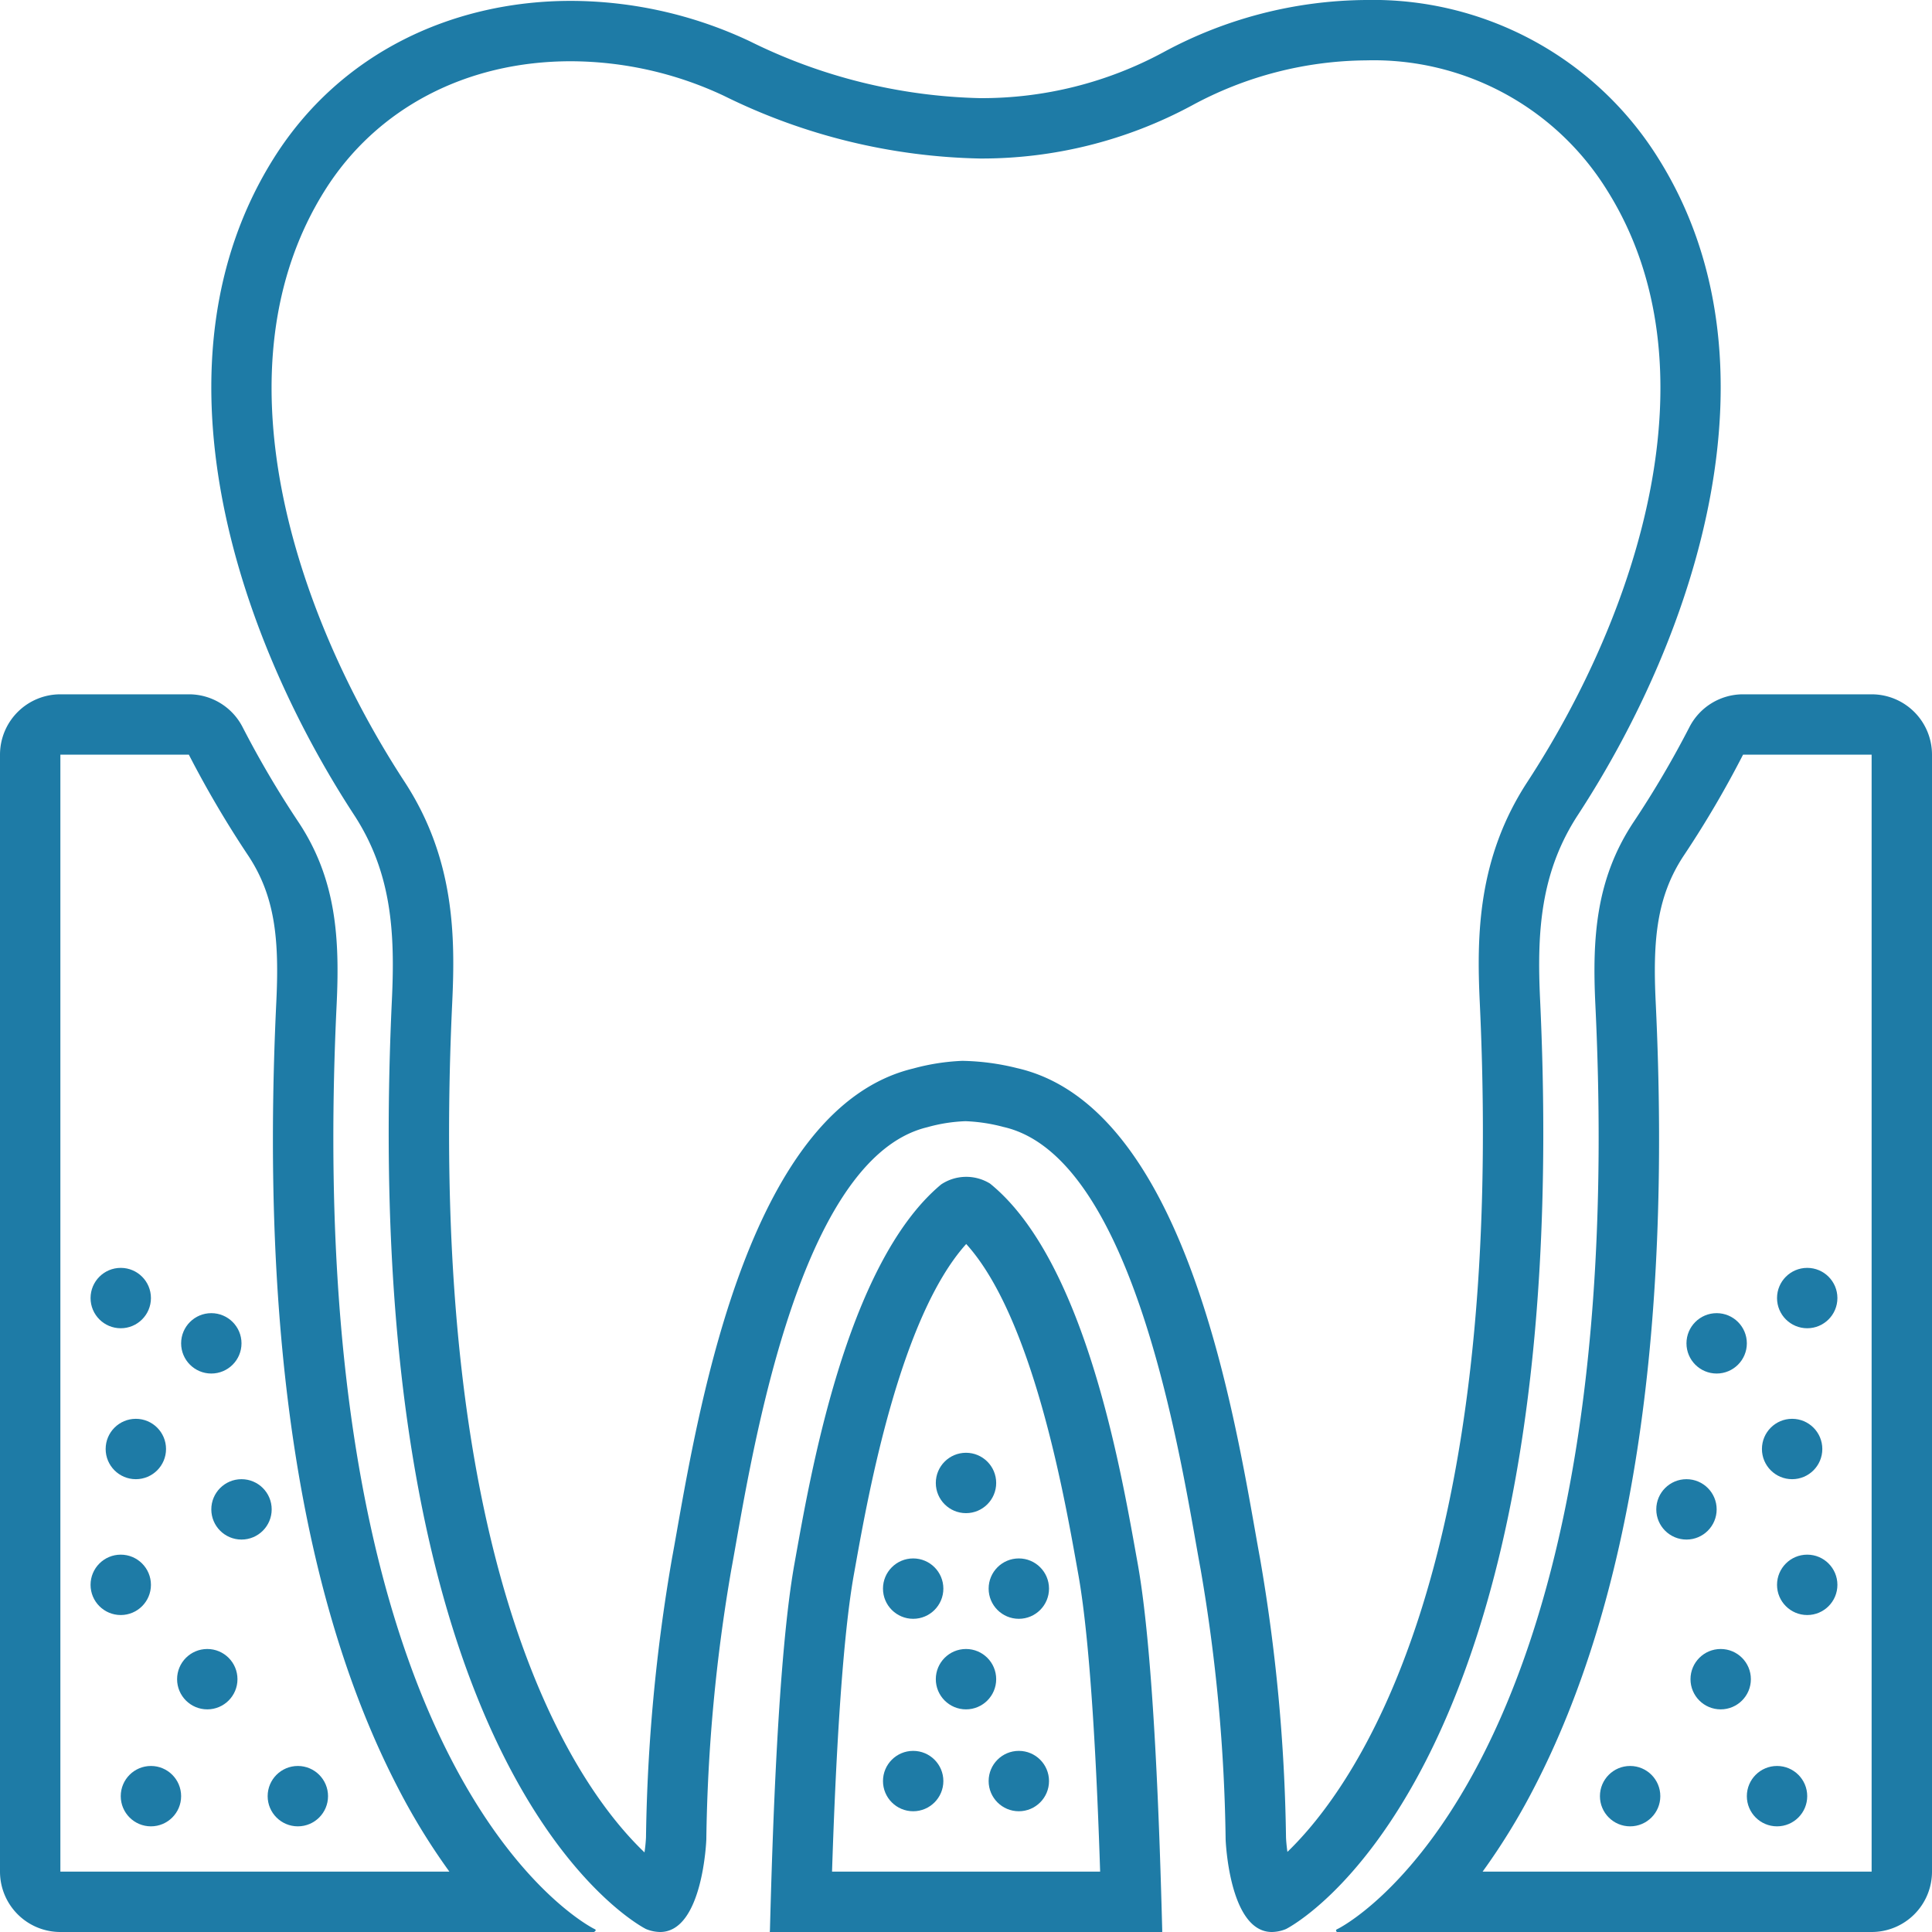
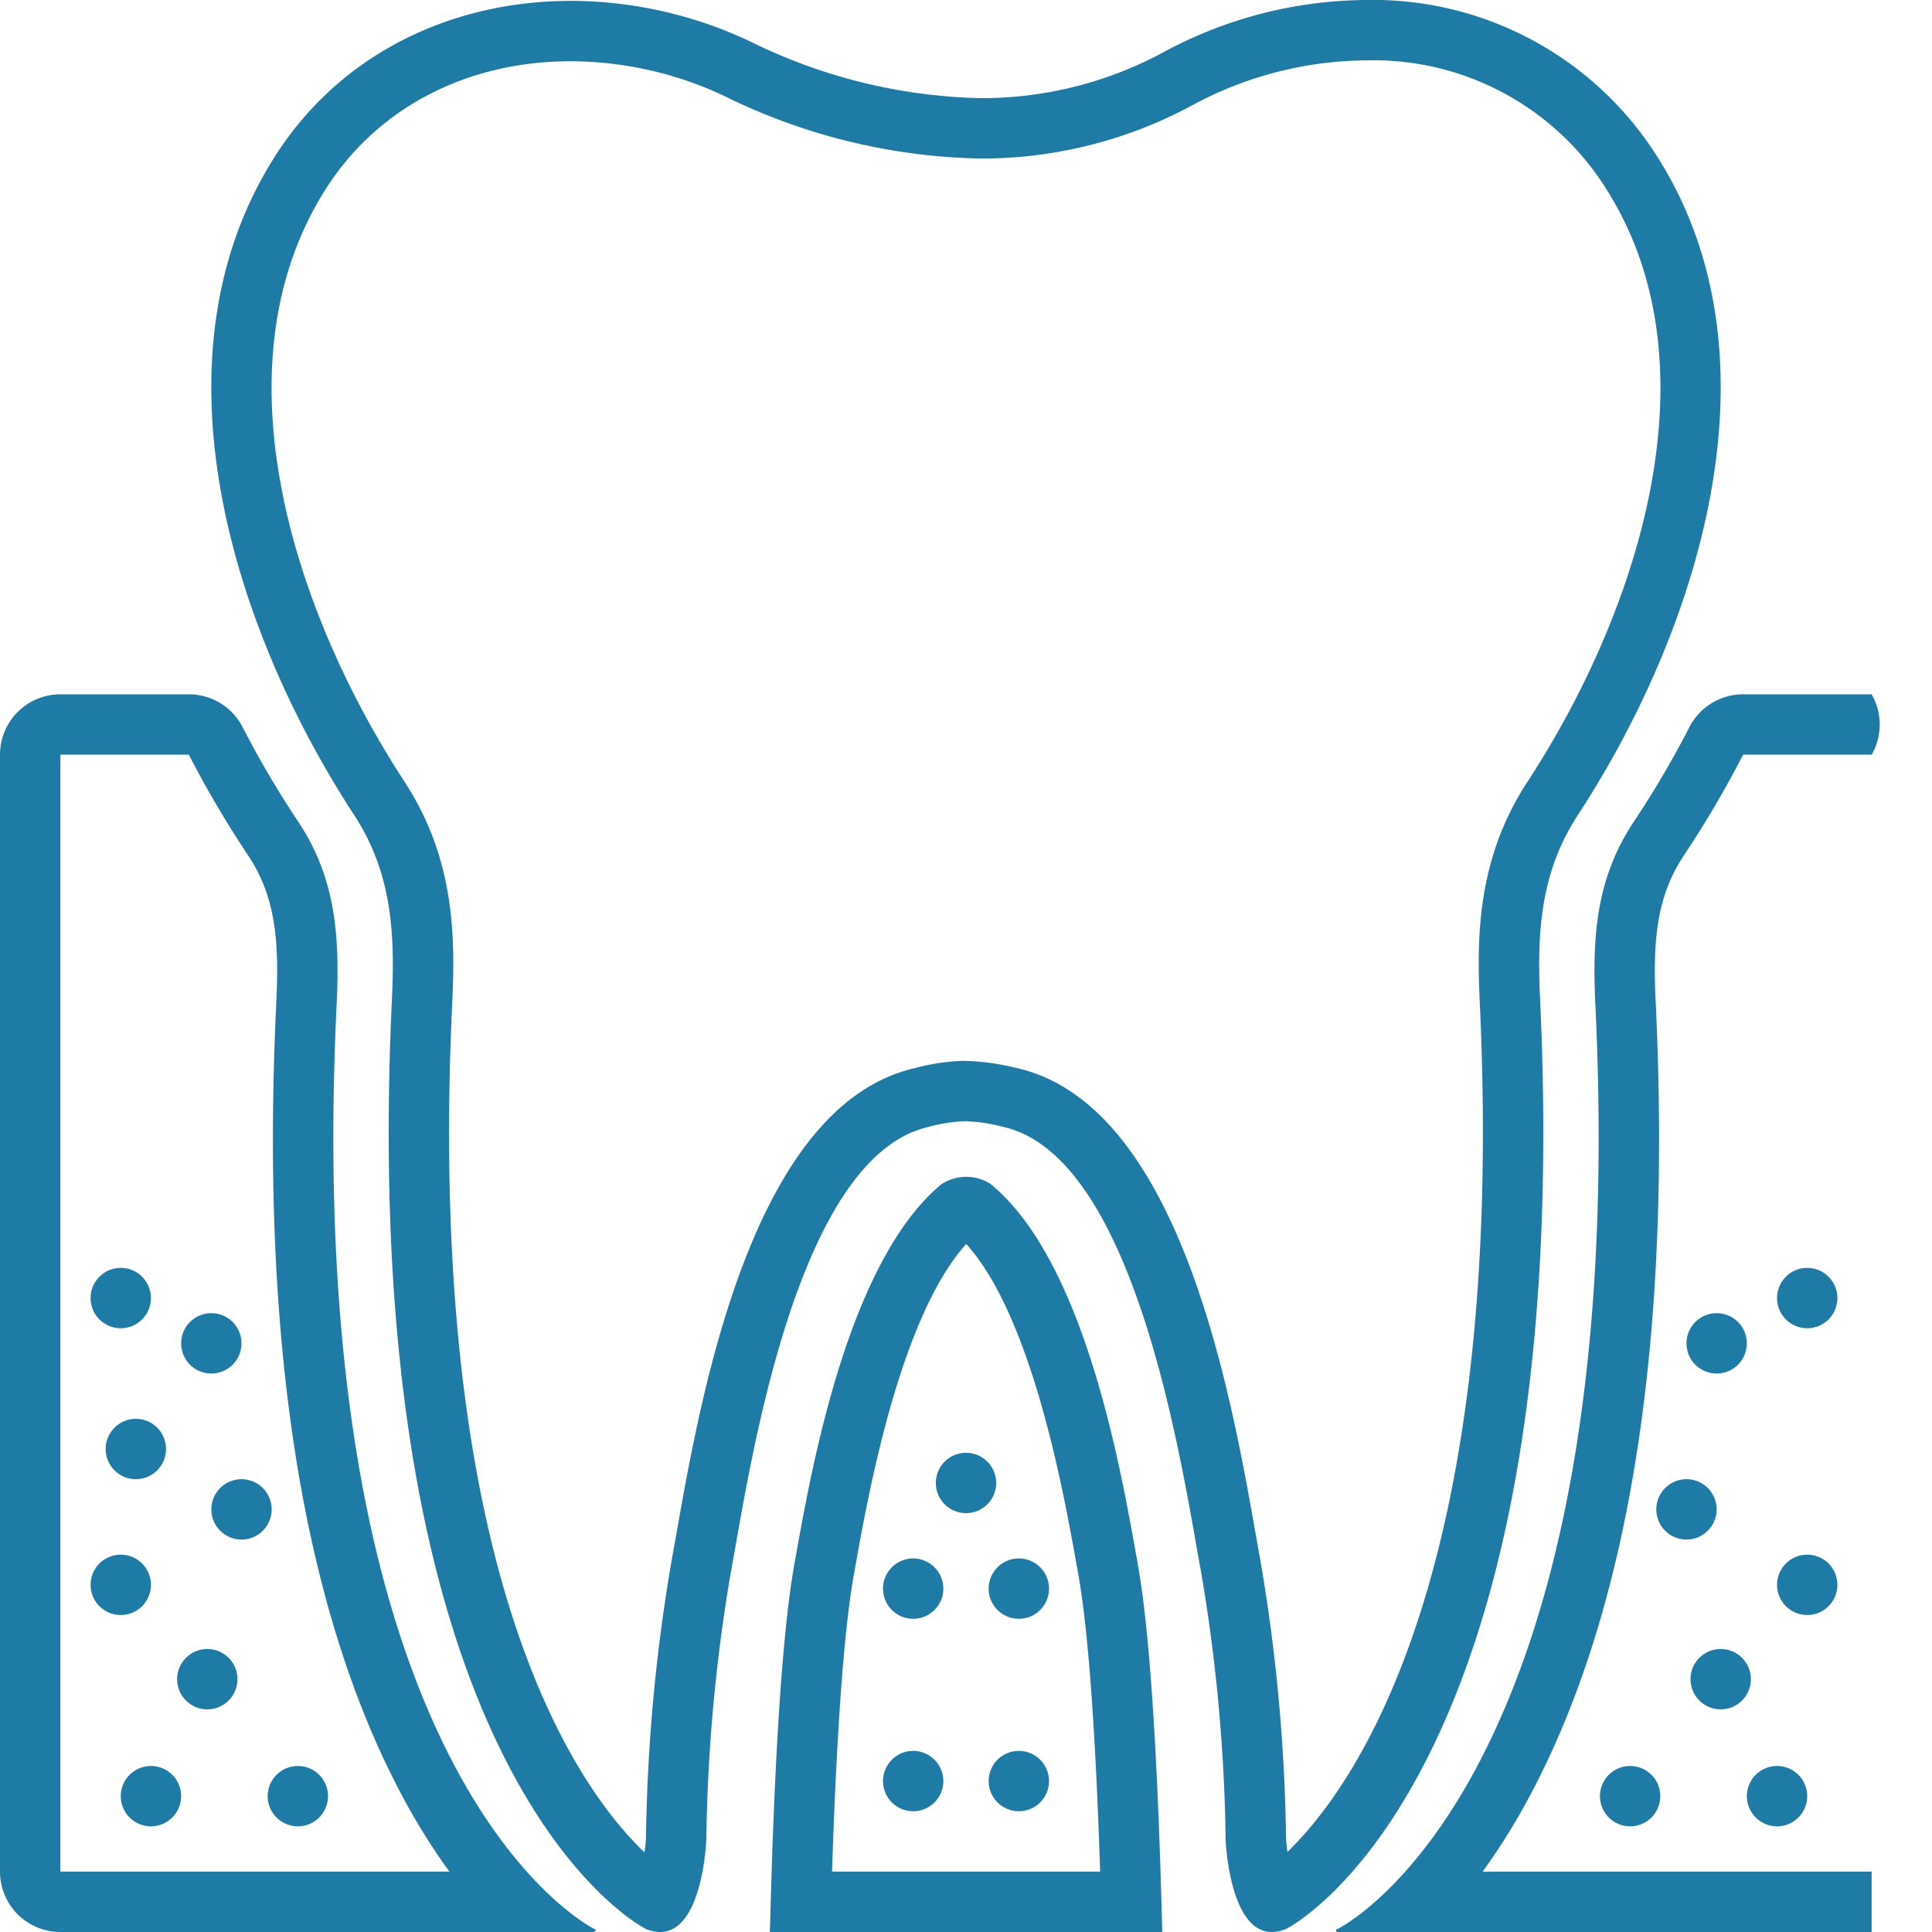
<svg xmlns="http://www.w3.org/2000/svg" height="300px" width="300px" fill="#1e7ba6" data-name="Layer 1" viewBox="0 0 128 128" x="0px" y="0px">
  <title>Miscellaneous 71 expandlines</title>
  <circle cx="10" cy="119" r="2" />
  <circle cx="19.733" cy="119" r="2" />
  <circle cx="60.5" cy="118" r="2" />
  <circle cx="67.5" cy="118" r="2" />
-   <circle cx="64" cy="111.25" r="2" />
  <circle cx="64" cy="98.25" r="2" />
  <circle cx="60.5" cy="105.25" r="2" />
  <circle cx="67.5" cy="105.25" r="2" />
  <circle cx="13.733" cy="111.25" r="2" />
  <circle cx="16" cy="100" r="2" />
  <circle cx="8" cy="105" r="2" />
  <circle cx="9" cy="96" r="2" />
  <circle cx="14" cy="89" r="2" />
  <circle cx="8" cy="86" r="2" />
  <circle cx="117.733" cy="119" r="2" />
  <circle cx="108" cy="119" r="2" />
  <circle cx="114" cy="111.25" r="2" />
  <circle cx="111.733" cy="100" r="2" />
  <circle cx="119.733" cy="105" r="2" />
-   <circle cx="118.733" cy="96" r="2" />
  <circle cx="113.733" cy="89" r="2" />
  <circle cx="119.733" cy="86" r="2" />
  <path d="M22.301,66.604c.211-4.405-.003-8.353-2.545-12.166a64.646,64.646,0,0,1-3.685-6.268A3.995,3.995,0,0,0,12.519,46H4a4,4,0,0,0-4,4v74a4,4,0,0,0,4,4H39.353s.227-.121.038-.195C39.391,127.805,19.83,118.352,22.301,66.604ZM4,124V50h8.519l-.006.001a68.683,68.683,0,0,0,3.914,6.657c1.83,2.745,2.075,5.655,1.878,9.756-1.059,22.175,1.654,39.684,8.063,52.039A43.212,43.212,0,0,0,29.773,124Z" />
-   <path d="M124,46h-8.519a3.995,3.995,0,0,0-3.551,2.171,64.658,64.658,0,0,1-3.685,6.267c-2.542,3.813-2.757,7.761-2.546,12.166,2.471,51.748-17.09,61.201-17.09,61.201-.19.074-.031.195-.031.195H124a4,4,0,0,0,4-4V50A4,4,0,0,0,124,46Zm0,78H98.227a43.219,43.219,0,0,0,3.405-5.548c6.409-12.355,9.122-29.863,8.063-52.04-.197-4.099.047-7.01,1.878-9.755A67.466,67.466,0,0,0,115.481,50H124Z" />
+   <path d="M124,46h-8.519a3.995,3.995,0,0,0-3.551,2.171,64.658,64.658,0,0,1-3.685,6.267c-2.542,3.813-2.757,7.761-2.546,12.166,2.471,51.748-17.09,61.201-17.09,61.201-.19.074-.031.195-.031.195H124V50A4,4,0,0,0,124,46Zm0,78H98.227a43.219,43.219,0,0,0,3.405-5.548c6.409-12.355,9.122-29.863,8.063-52.04-.197-4.099.047-7.01,1.878-9.755A67.466,67.466,0,0,0,115.481,50H124Z" />
  <path d="M65.595,78.417a2.999,2.999,0,0,0-3.239.053c-6.362,5.296-8.73,19.649-9.715,25.096-1.094,6.055-1.468,18.156-1.63,24.295L51,128H77v-.139c-.162-6.139-.535-18.24-1.629-24.295C74.382,98.102,72.033,83.634,65.595,78.417ZM55.125,124c.189-5.834.591-14.947,1.453-19.722l.115-.64c.825-4.599,2.93-16.341,7.321-21.22,4.37,4.816,6.466,16.528,7.289,21.122l.132.737c.862,4.772,1.263,13.888,1.452,19.723Z" />
  <path d="M102.035,66.23c-.208-4.432.003-8.404,2.507-12.24,7.905-12.109,13.76-30.047,5.336-43.484A22.275,22.275,0,0,0,90.496,0,28.571,28.571,0,0,0,77.062,3.47,25.297,25.297,0,0,1,64.934,6.502,36.135,36.135,0,0,1,49.669,2.73,27.935,27.935,0,0,0,37.824.058C30.058.058,22.548,3.447,18.123,10.506c-8.424,13.436-2.57,31.374,5.335,43.483,2.504,3.836,2.715,7.808,2.507,12.24-2.433,52.064,16.833,61.574,16.833,61.574A2.529,2.529,0,0,0,43.732,128c2.844,0,3.064-6.135,3.064-6.136a113.317,113.317,0,0,1,1.656-17.883c1.147-6.138,4.127-27.168,12.977-29.298a10.729,10.729,0,0,1,2.535-.401,11.36,11.36,0,0,1,2.526.384c8.911,2.025,11.905,23.16,13.056,29.315a113.301,113.301,0,0,1,1.655,17.883c0,.002.221,6.136,3.064,6.136a2.527,2.527,0,0,0,.934-.196S104.468,118.294,102.035,66.23Zm-3.996.187c1.778,38.046-8.366,52.051-12.744,56.275-.047-.33-.081-.662-.094-.966a117.247,117.247,0,0,0-1.721-18.48c-.089-.478-.19-1.049-.304-1.695-1.624-9.197-5.004-28.333-15.797-30.786a15.976,15.976,0,0,0-3.627-.481,14.514,14.514,0,0,0-3.257.51C49.801,73.368,46.44,92.406,44.825,101.555c-.114.645-.214,1.214-.304,1.692a117.237,117.237,0,0,0-1.722,18.479c-.014.314-.05.658-.099 1-4.327-4.125-14.528-18.03-12.739-56.309.208-4.416.152-9.552-3.153-14.614C19.445,40.525,14.188,24.312,21.512,12.631,24.927,7.183,30.873,4.058,37.824,4.058A23.983,23.983,0,0,1,47.965,6.349,39.982,39.982,0,0,0,64.934,10.502,29.334,29.334,0,0,0,78.954,6.994,24.555,24.555,0,0,1,90.496,4a18.197,18.197,0,0,1,15.993,8.631c7.323,11.681,2.066,27.894-5.296,39.172C97.887,56.866,97.831,62.001,98.039,66.416Z" />
</svg>